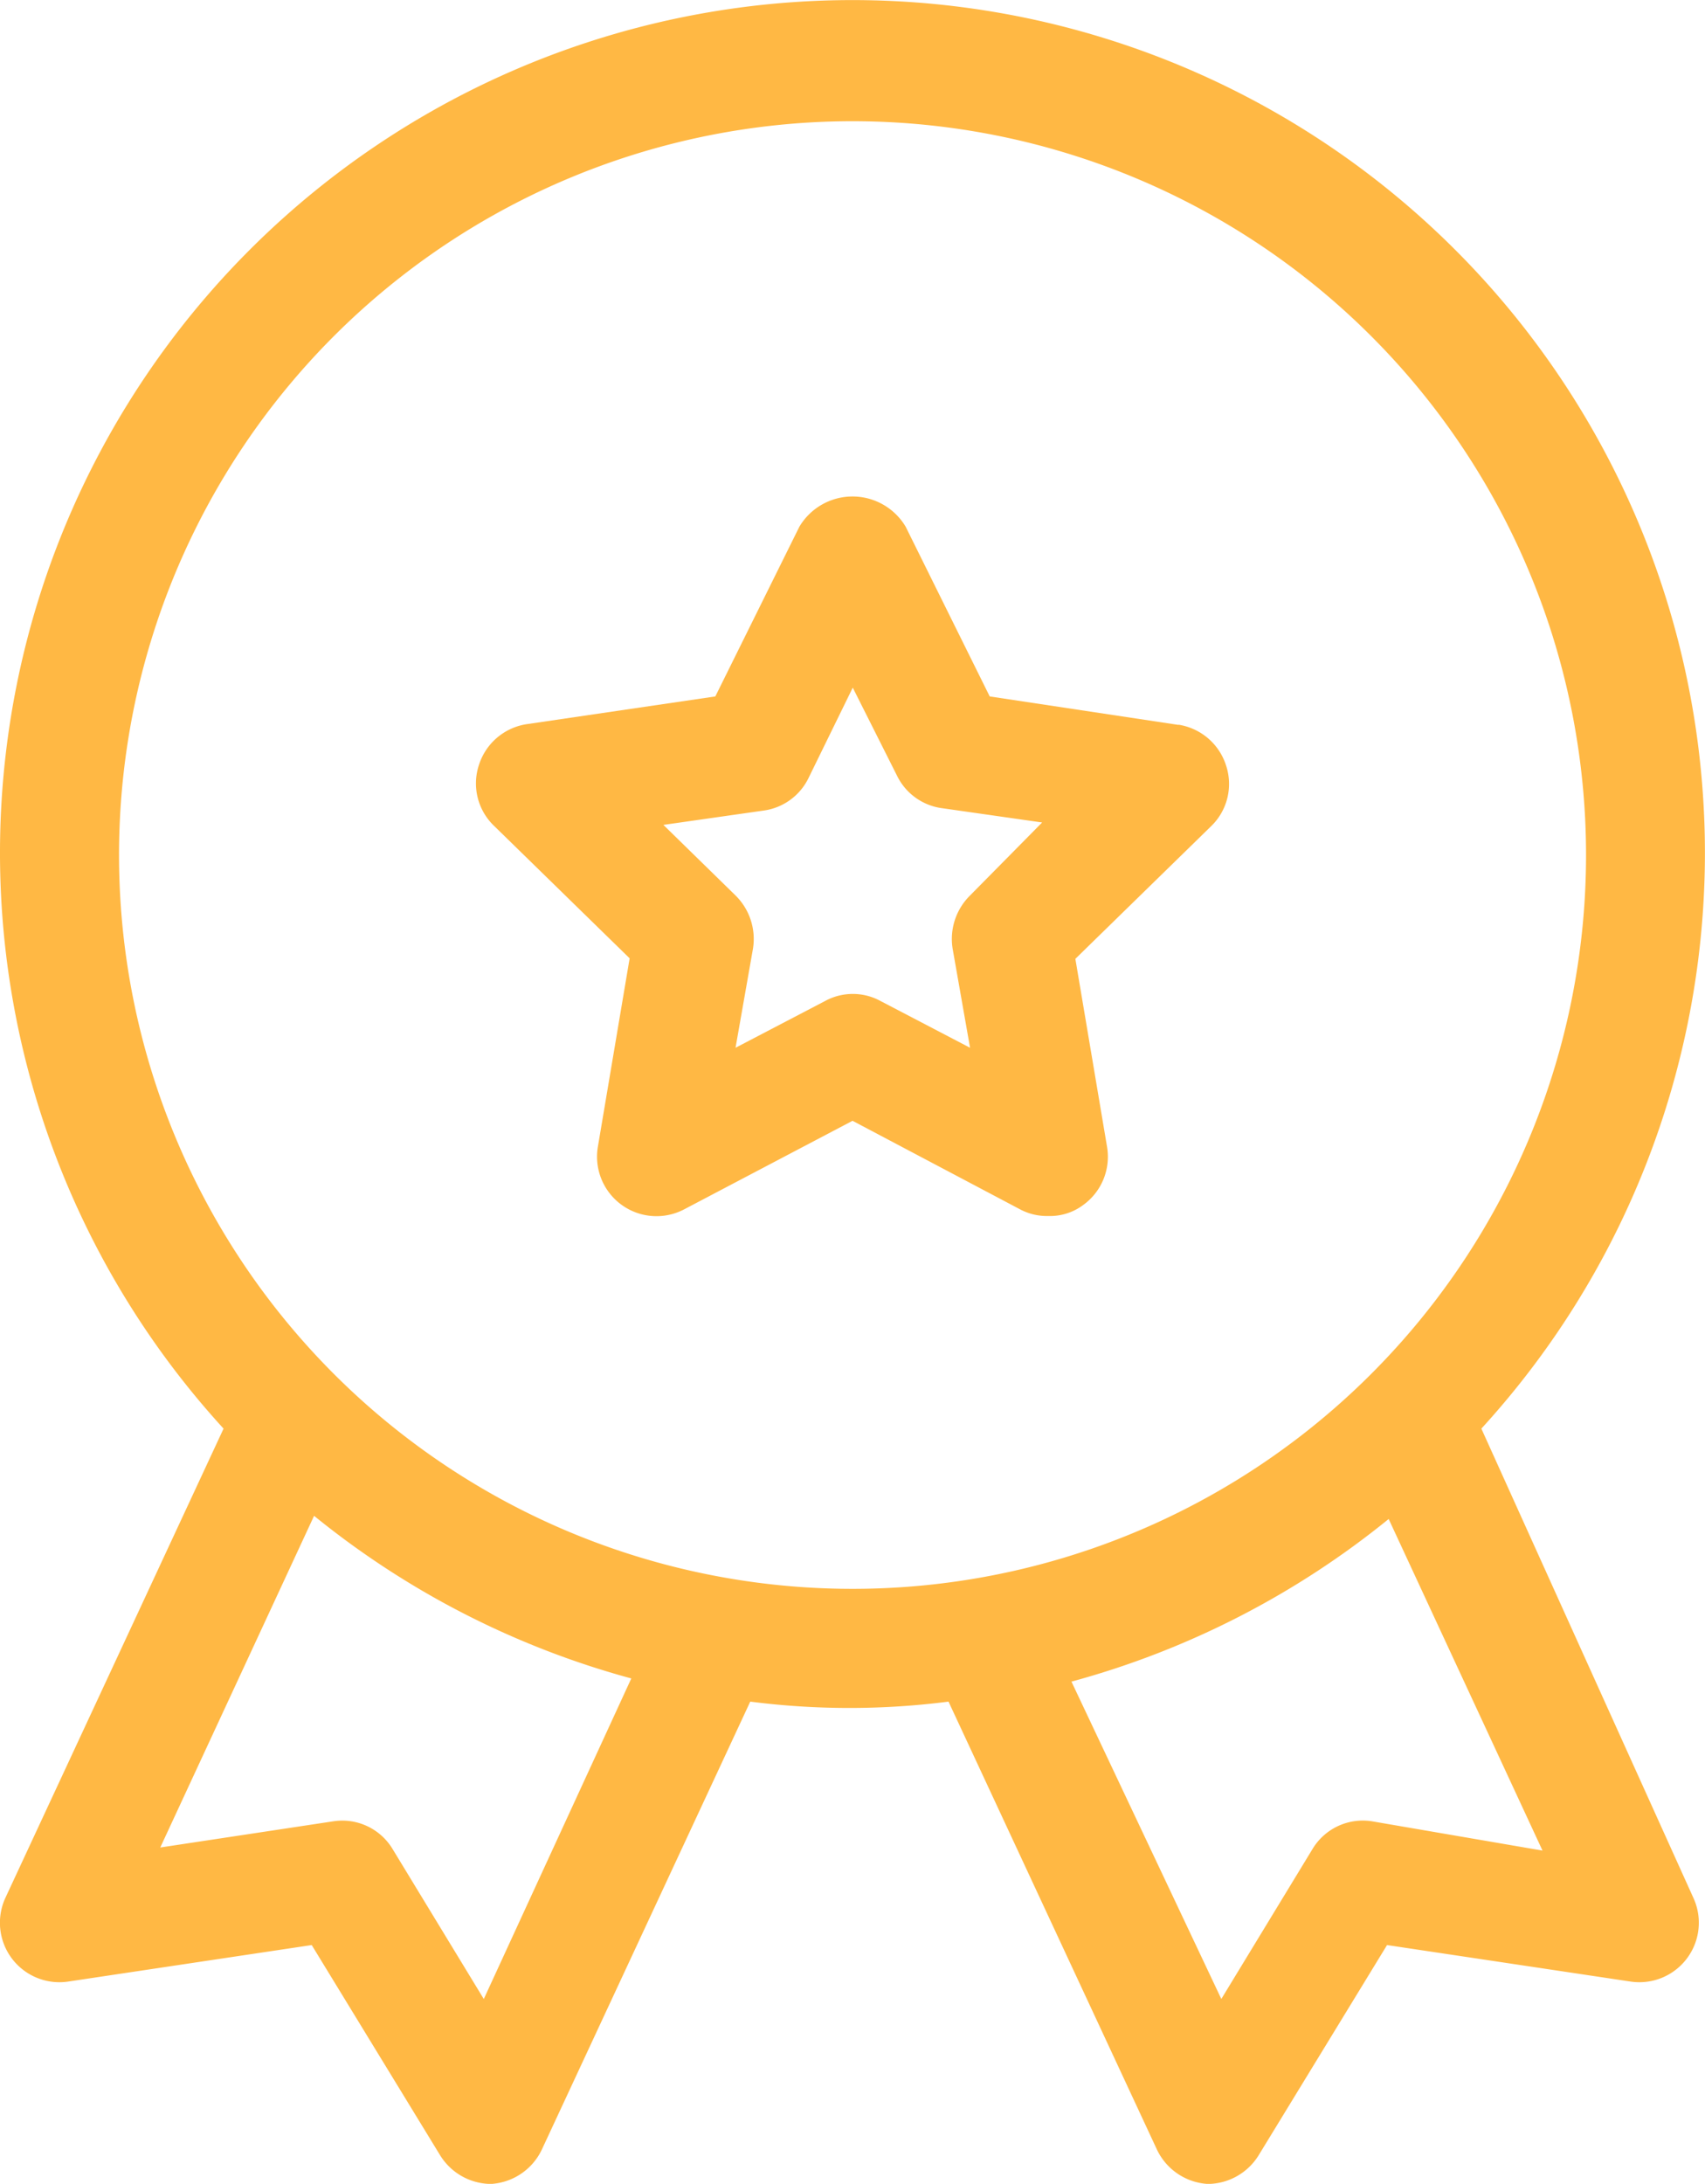
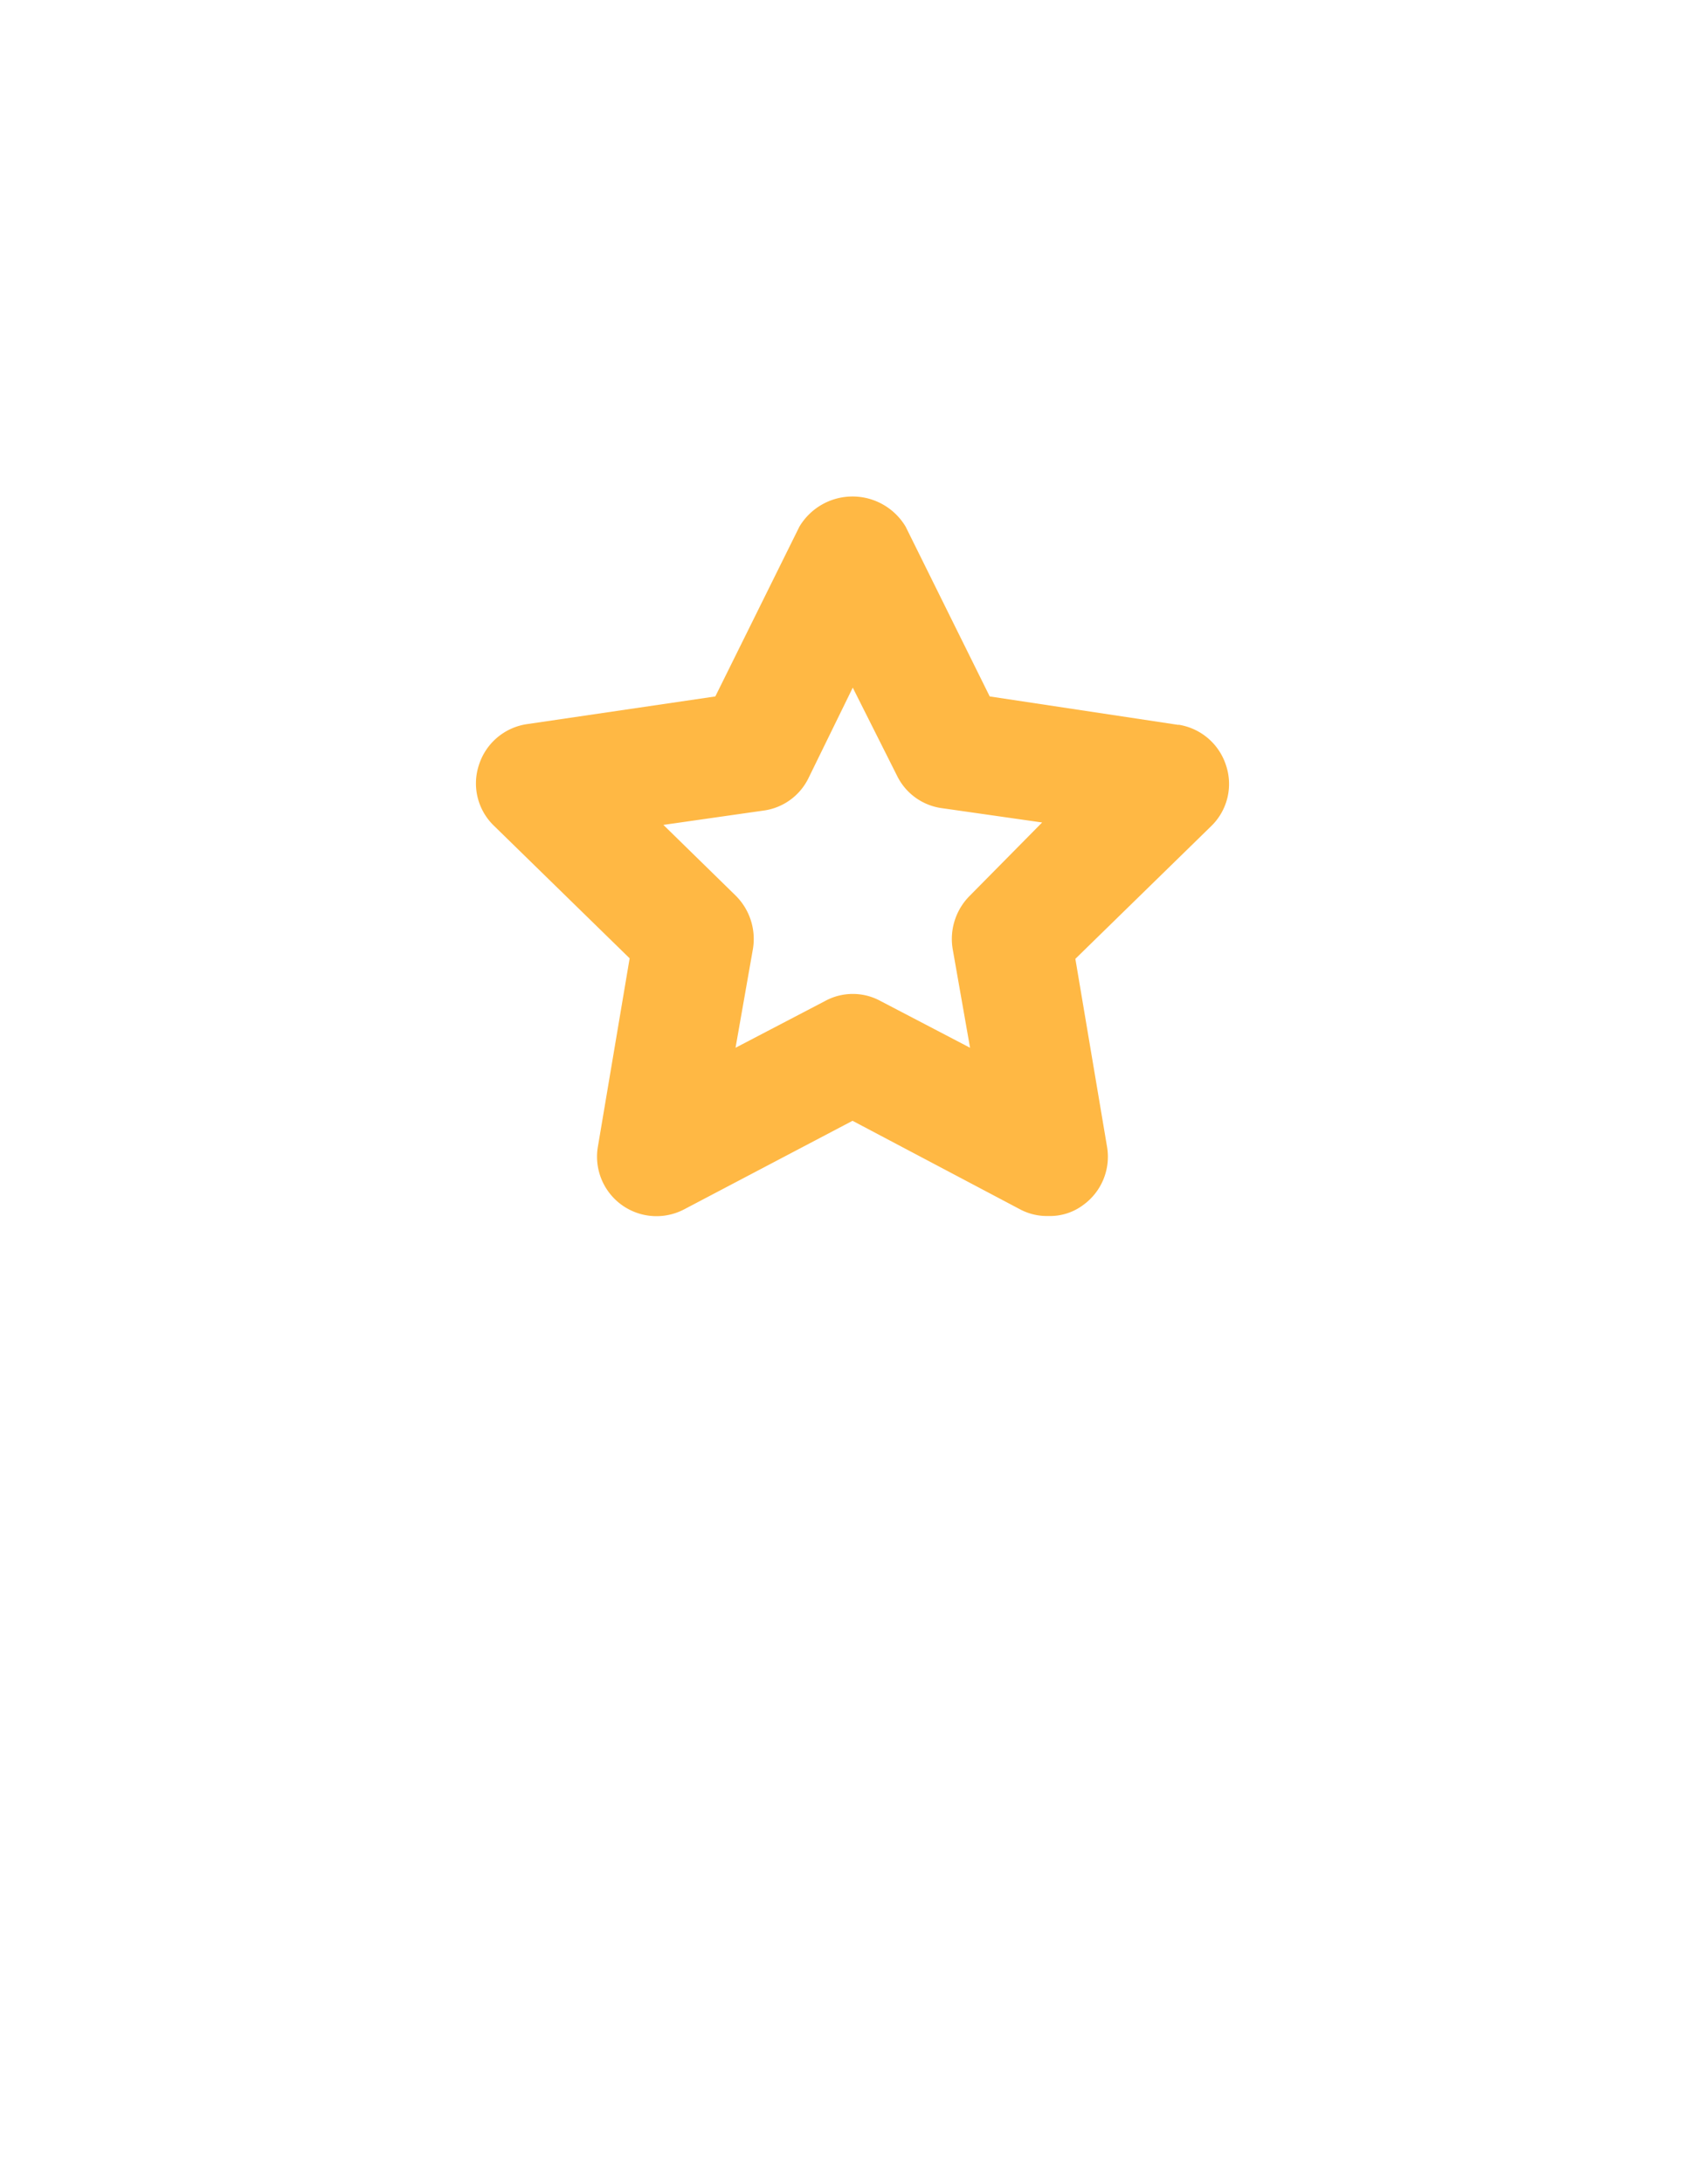
<svg xmlns="http://www.w3.org/2000/svg" width="46.224" height="59.181" viewBox="0 0 46.224 59.181">
  <g id="noun-premium-5109795" transform="translate(-5.249 -2.222)">
-     <path id="Path_1218" data-name="Path 1218" d="M45.41,40.937a23.111,23.111,0,1,0-34.1,0L5.4,53.642a1.612,1.612,0,0,0,1.7,2.279l6.6-.989,3.483,5.7a1.634,1.634,0,0,0,1.376.774h0a1.634,1.634,0,0,0,1.376-.924l5.654-12.147a21.09,21.09,0,0,0,5.375,0l5.654,12.147a1.634,1.634,0,0,0,1.376.924h0a1.634,1.634,0,0,0,1.376-.774l3.483-5.7,6.6.989a1.612,1.612,0,0,0,1.7-2.279ZM18.365,56.394l-2.472-4.063a1.591,1.591,0,0,0-1.612-.752l-4.687.709L13.764,43.3a23.326,23.326,0,0,0,8.6,4.407Zm-9.889-31A19.886,19.886,0,1,1,28.362,45.279,19.886,19.886,0,0,1,8.476,25.393ZM42.444,51.578a1.591,1.591,0,0,0-1.612.752l-2.472,4.063-4.063-8.6a23.326,23.326,0,0,0,8.6-4.407l4.171,8.986Z" transform="translate(0 0)" fill="#ffb844" />
    <path id="Path_1219" data-name="Path 1219" d="M30.3,14.672,25.179,13.9,22.9,9.3a1.677,1.677,0,0,0-2.881,0l-2.279,4.6-5.117.752a1.612,1.612,0,0,0-1.29,1.1,1.591,1.591,0,0,0,.408,1.655l3.676,3.59-.86,5.1a1.612,1.612,0,0,0,2.343,1.7L21.46,25.4l4.558,2.408a1.548,1.548,0,0,0,.752.172,1.5,1.5,0,0,0,.946-.3,1.612,1.612,0,0,0,.645-1.569l-.86-5.1,3.676-3.59a1.591,1.591,0,0,0,.408-1.655,1.612,1.612,0,0,0-1.29-1.1Zm-5.654,4.622a1.655,1.655,0,0,0-.473,1.44l.473,2.687-2.429-1.268a1.569,1.569,0,0,0-1.5,0l-2.429,1.268.473-2.687a1.655,1.655,0,0,0-.473-1.44l-1.956-1.913,2.709-.387a1.591,1.591,0,0,0,1.225-.881l1.2-2.451,1.2,2.386a1.591,1.591,0,0,0,1.225.881l2.709.387Z" transform="translate(6.902 7.195)" fill="#ffb844" />
  </g>
</svg>